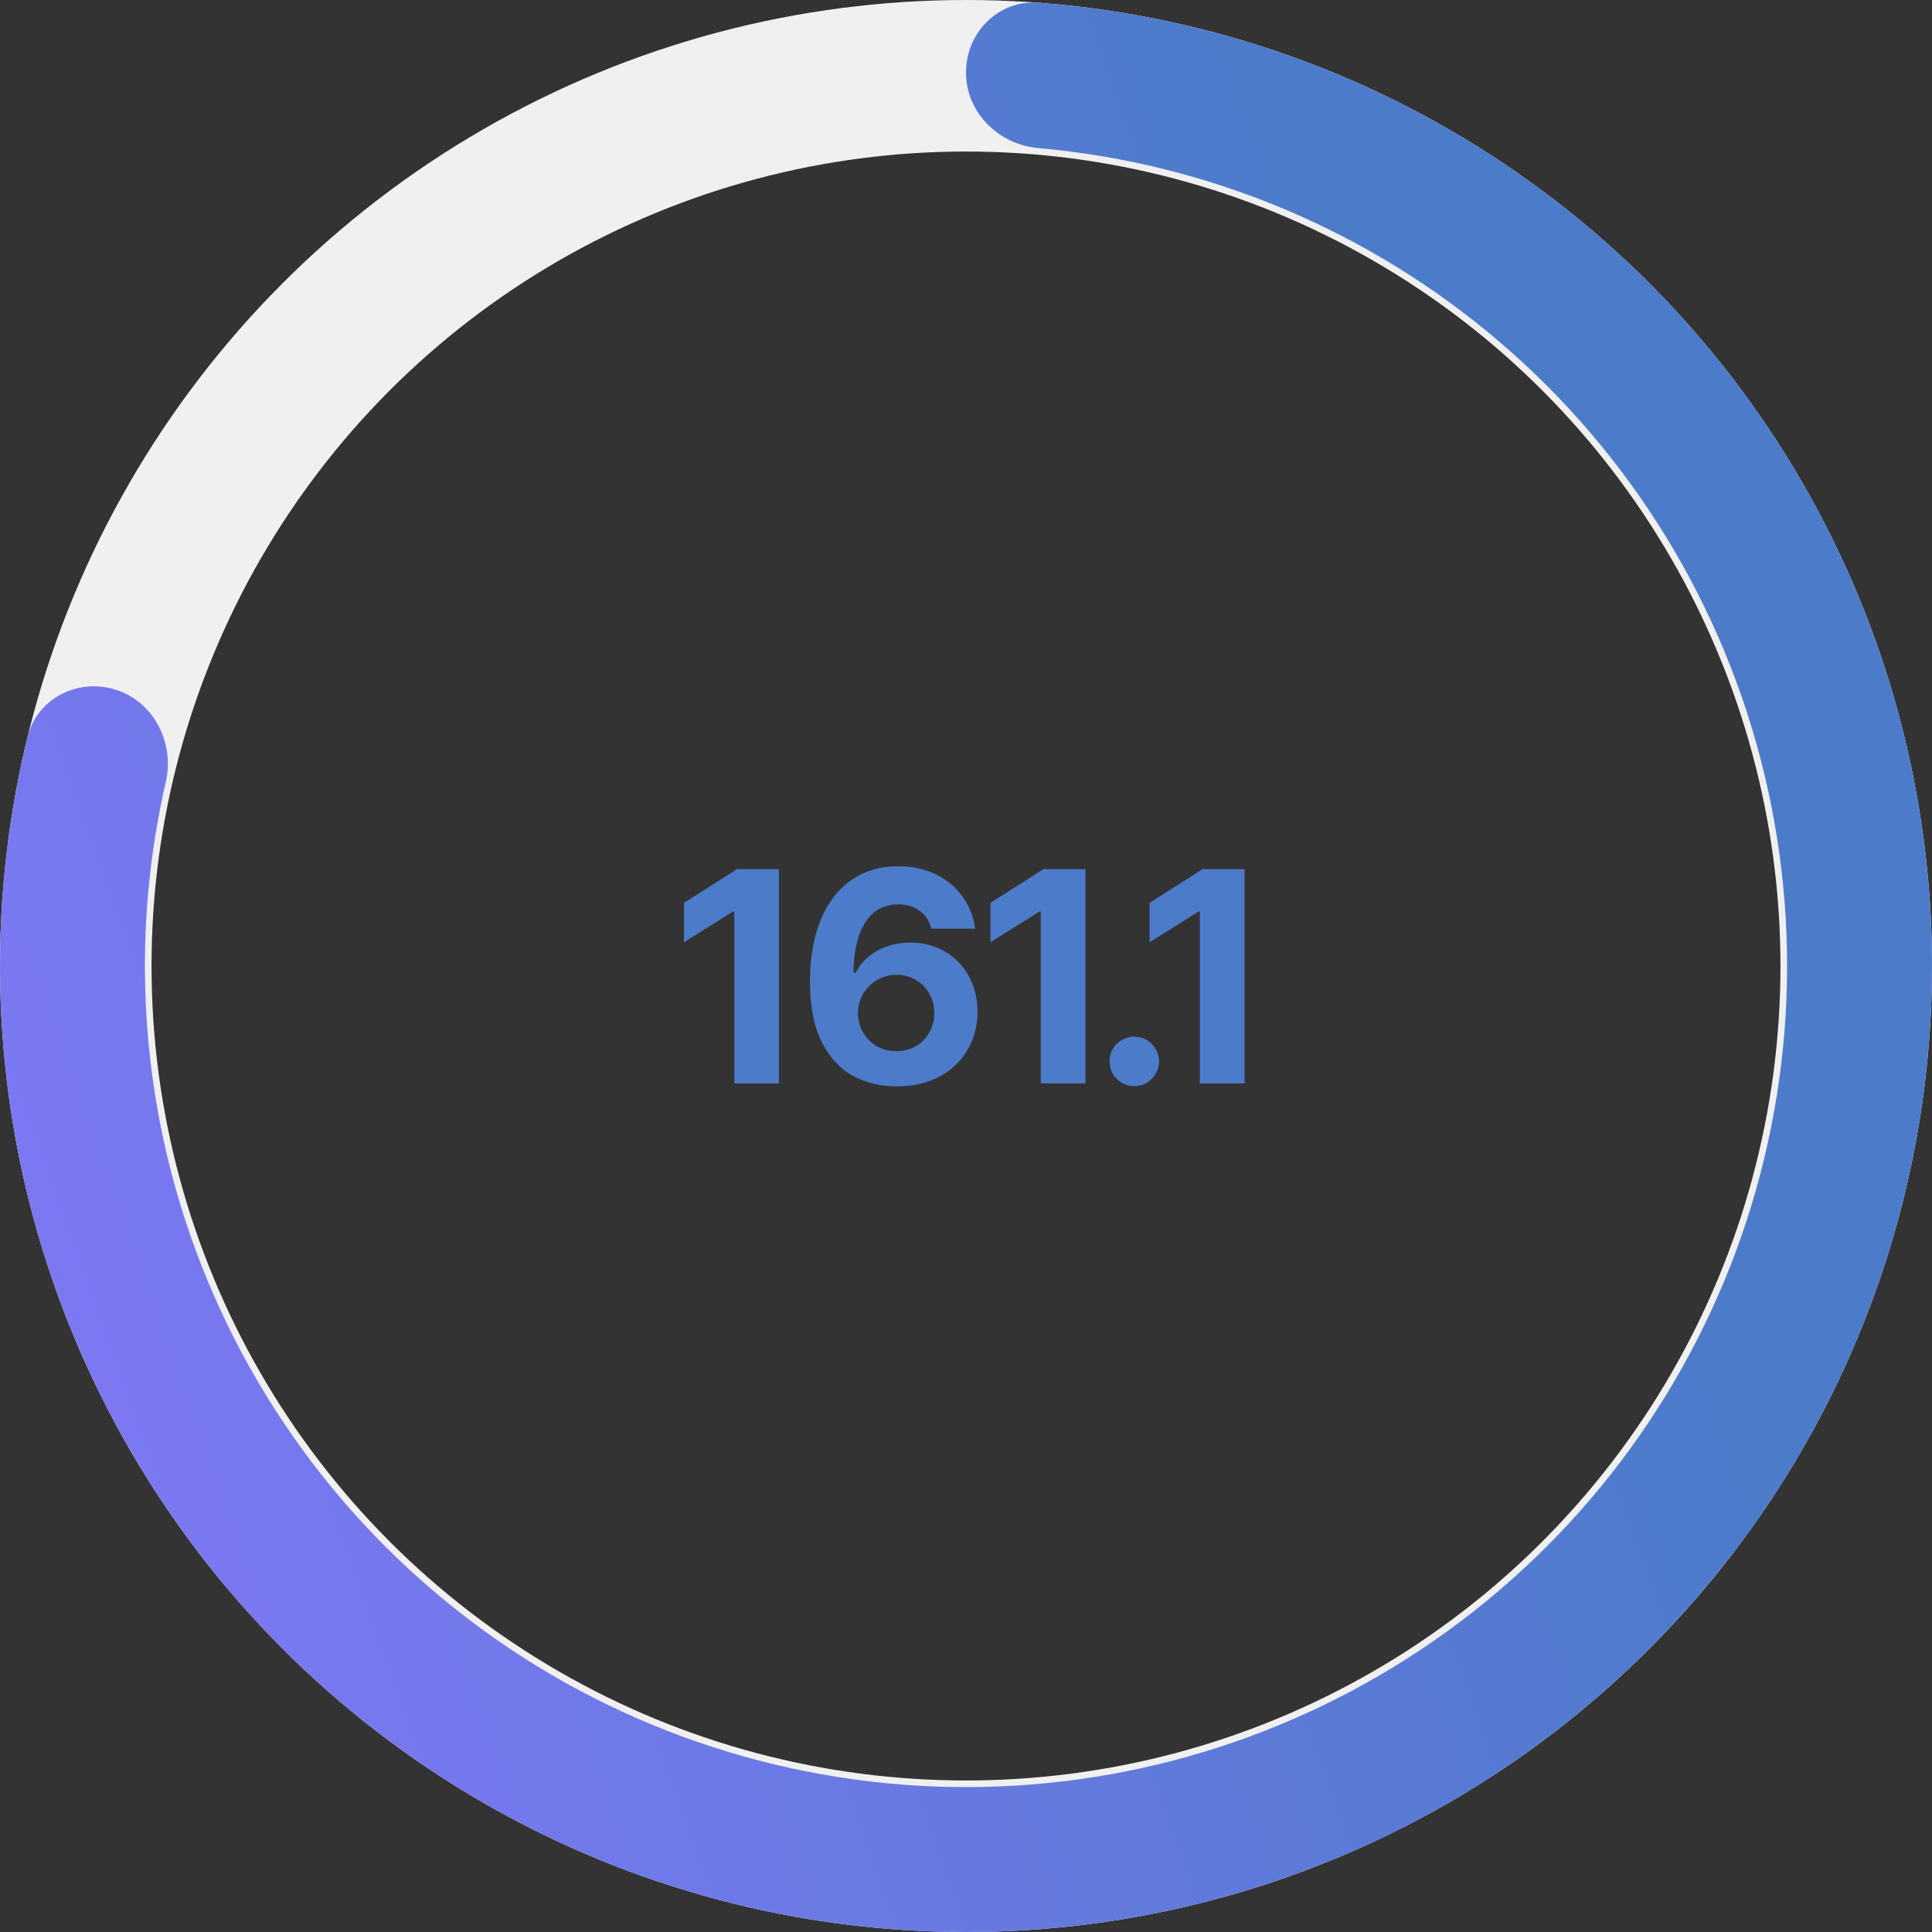
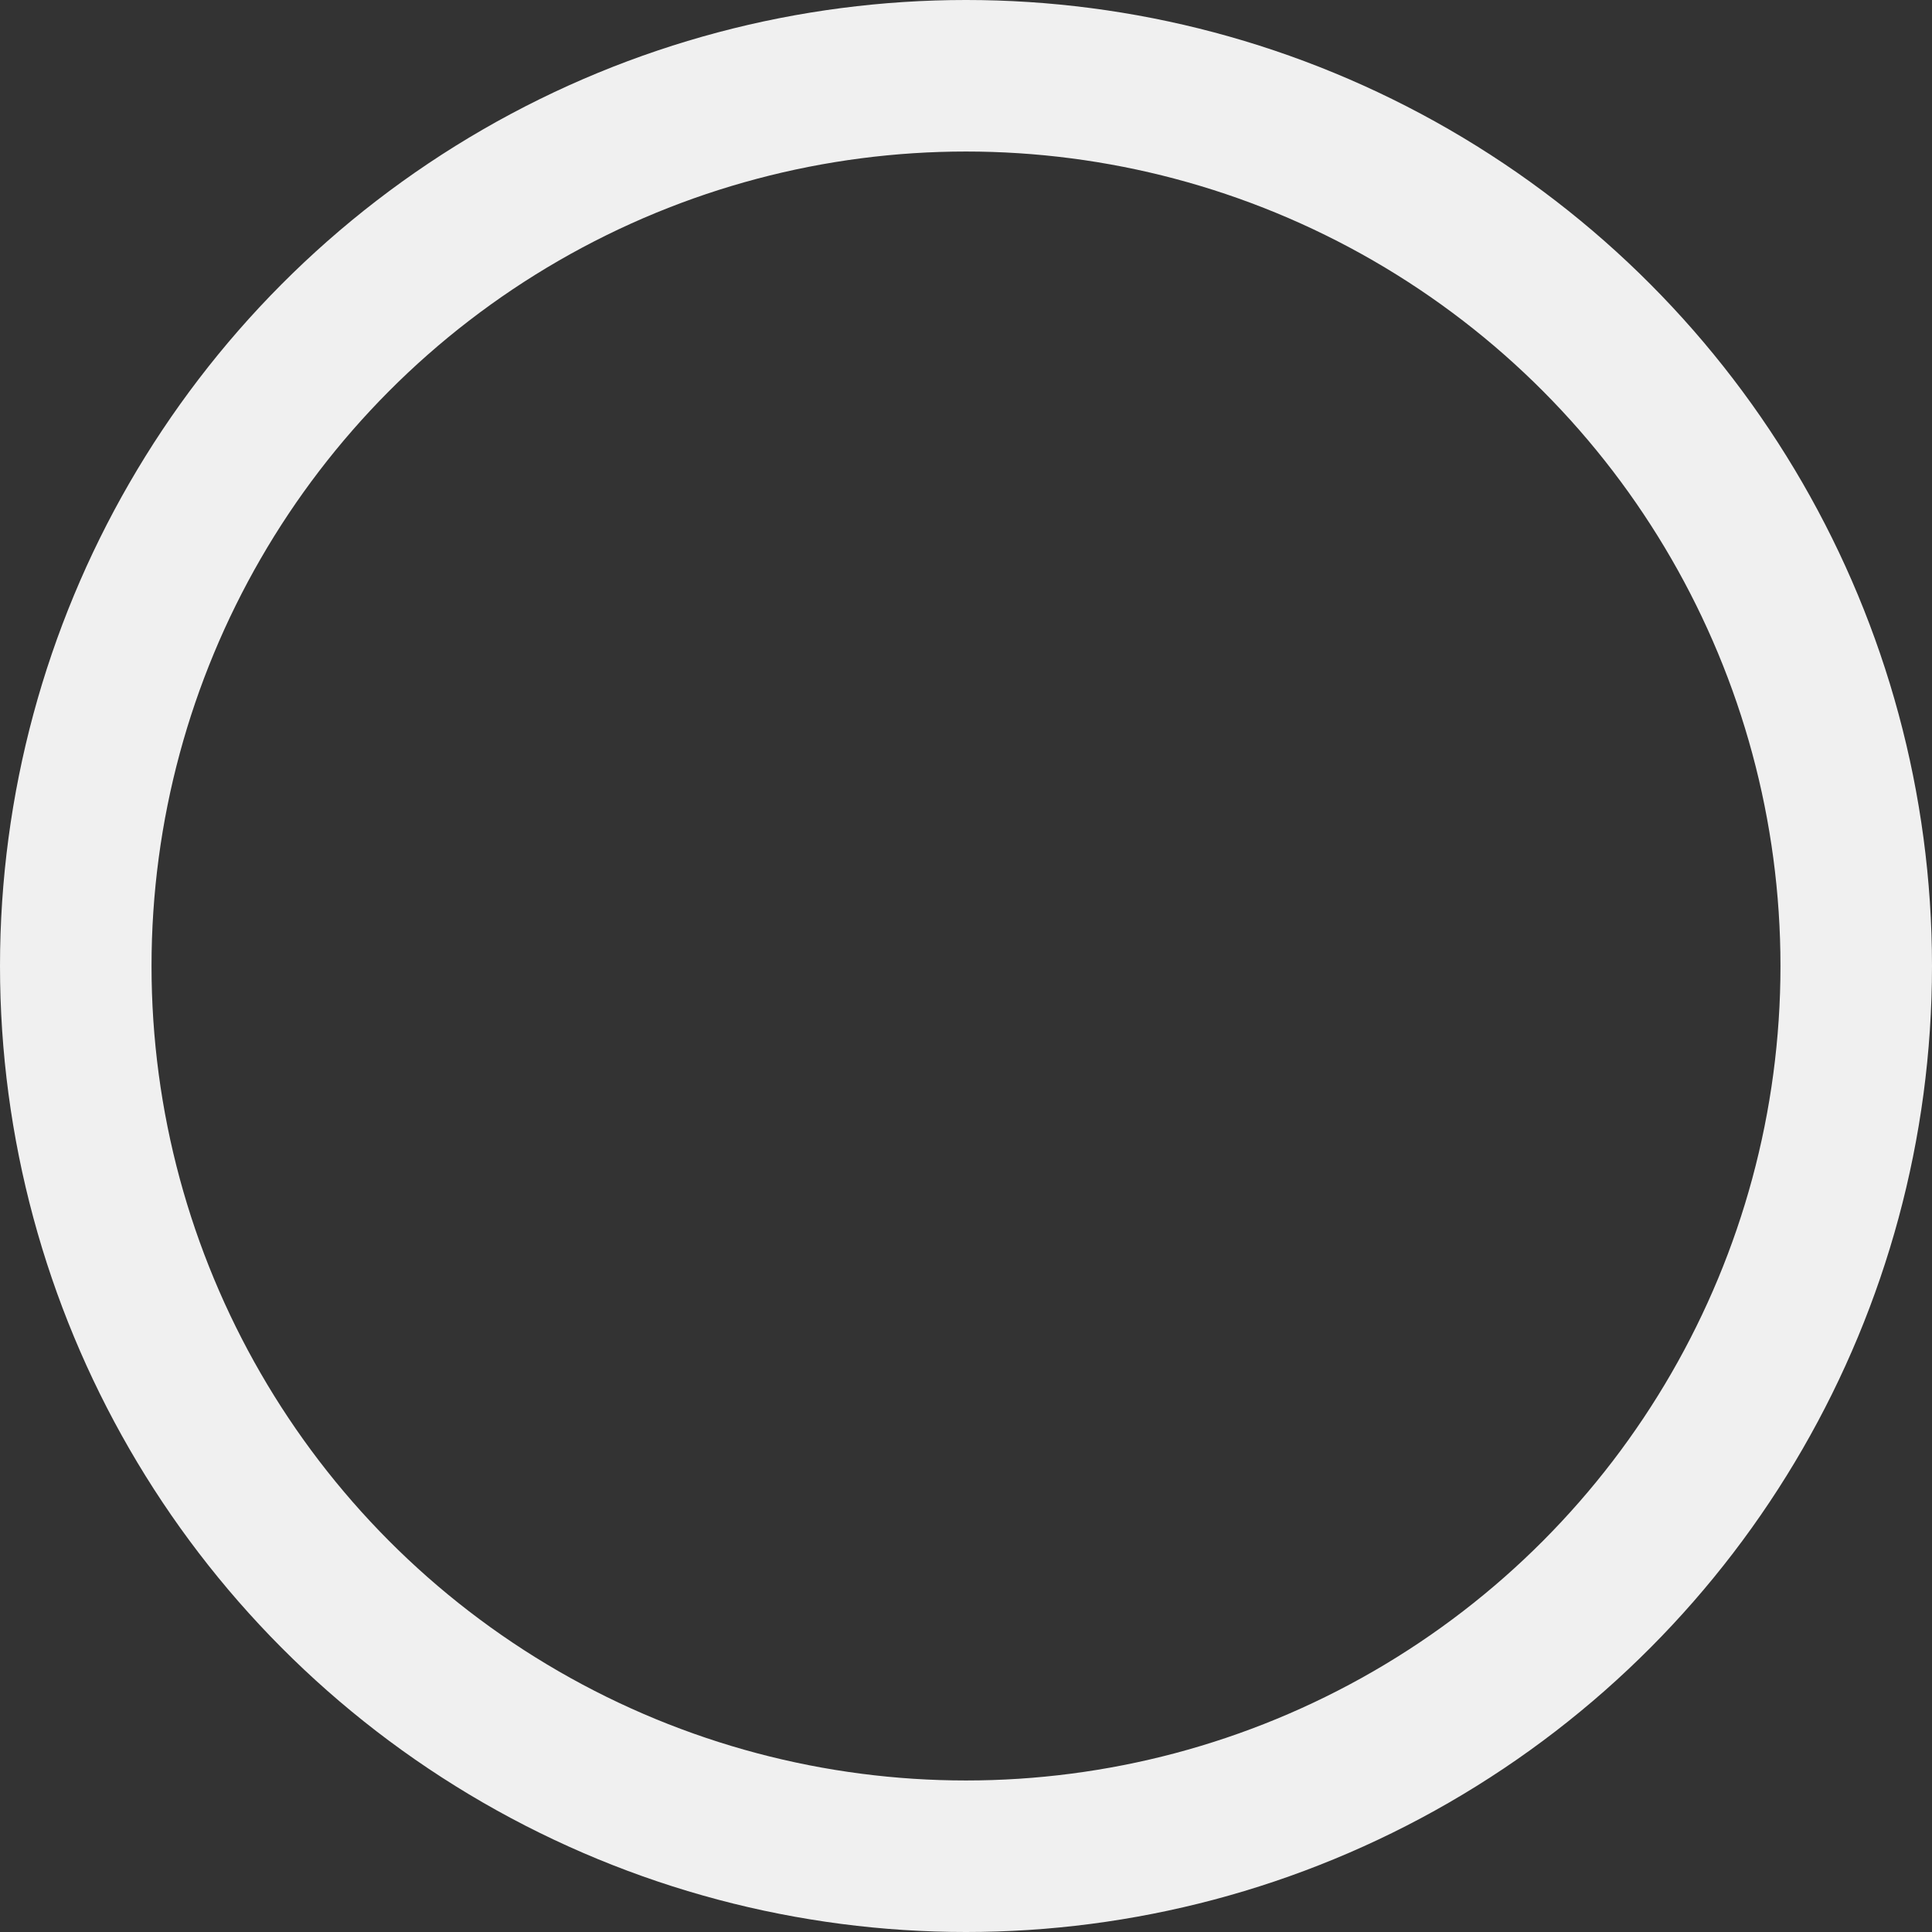
<svg xmlns="http://www.w3.org/2000/svg" width="255" height="255" viewBox="0 0 255 255" fill="none">
  <rect x="0" y="0" width="255" height="255" fill="#333333" stroke="none" />
  <circle cx="127.5" cy="127.5" r="117.5" stroke="#F0F0F0" stroke-width="20" />
-   <path d="M127.5 9.562C127.5 4.281 131.788 -0.037 137.054 0.358C160.591 2.127 183.246 10.403 202.443 24.35C224.226 40.177 240.439 62.493 248.76 88.1C257.08 113.708 257.08 141.292 248.76 166.9C240.439 192.507 224.226 214.823 202.443 230.65C180.66 246.476 154.425 255 127.5 255C100.575 255 74.34 246.476 52.557 230.65C30.774 214.823 14.561 192.507 6.24 166.9C-1.092 144.332 -1.963 120.229 3.629 97.297C4.88 92.166 10.312 89.423 15.335 91.055C20.358 92.687 23.062 98.077 21.879 103.224C17.495 122.296 18.345 142.265 24.429 160.99C31.502 182.756 45.283 201.725 63.799 215.177C82.314 228.63 104.613 235.875 127.5 235.875C150.387 235.875 172.686 228.63 191.201 215.177C209.717 201.725 223.498 182.756 230.571 160.99C237.643 139.223 237.643 115.777 230.571 94.01C223.498 72.244 209.717 53.275 191.201 39.823C175.273 28.25 156.544 21.271 137.051 19.547C131.79 19.081 127.5 14.844 127.5 9.562Z" fill="url(#paint0_linear_547_65736)" />
-   <path d="M102.812 143H96.914V120.305H96.758L90.273 124.367V119.172L97.266 114.719H102.812V143ZM118.352 143.391C116.268 143.391 114.367 142.941 112.648 142.043C110.943 141.132 109.556 139.647 108.488 137.59C107.434 135.533 106.906 132.863 106.906 129.582C106.906 126.444 107.375 123.729 108.312 121.438C109.263 119.133 110.611 117.375 112.355 116.164C114.113 114.94 116.177 114.328 118.547 114.328C120.396 114.328 122.056 114.686 123.527 115.402C124.999 116.118 126.177 117.108 127.062 118.371C127.961 119.621 128.508 121.021 128.703 122.57H122.922C122.688 121.581 122.18 120.799 121.398 120.227C120.63 119.654 119.68 119.367 118.547 119.367C116.659 119.367 115.207 120.168 114.191 121.77C113.189 123.358 112.674 125.565 112.648 128.391H112.922C113.573 127.141 114.543 126.164 115.832 125.461C117.134 124.758 118.573 124.406 120.148 124.406C121.828 124.406 123.345 124.797 124.699 125.578C126.053 126.359 127.108 127.447 127.863 128.84C128.632 130.233 129.016 131.802 129.016 133.547C129.016 135.435 128.566 137.128 127.668 138.625C126.783 140.122 125.533 141.294 123.918 142.141C122.303 142.974 120.448 143.391 118.352 143.391ZM113.234 133.703C113.247 134.628 113.469 135.474 113.898 136.242C114.341 137.01 114.947 137.622 115.715 138.078C116.483 138.521 117.336 138.742 118.273 138.742C119.224 138.742 120.083 138.527 120.852 138.098C121.62 137.655 122.219 137.049 122.648 136.281C123.091 135.5 123.312 134.641 123.312 133.703C123.312 132.766 123.098 131.919 122.668 131.164C122.238 130.396 121.646 129.79 120.891 129.348C120.135 128.892 119.289 128.664 118.352 128.664C117.401 128.664 116.535 128.892 115.754 129.348C114.986 129.803 114.374 130.415 113.918 131.184C113.475 131.952 113.247 132.792 113.234 133.703ZM143.266 143H137.367V120.305H137.211L130.727 124.367V119.172L137.719 114.719H143.266V143ZM149.742 143.352C149.143 143.352 148.59 143.208 148.082 142.922C147.574 142.622 147.171 142.225 146.871 141.73C146.585 141.223 146.448 140.669 146.461 140.07C146.448 139.484 146.585 138.944 146.871 138.449C147.171 137.941 147.574 137.544 148.082 137.258C148.59 136.971 149.143 136.828 149.742 136.828C150.315 136.828 150.849 136.971 151.344 137.258C151.839 137.544 152.236 137.941 152.535 138.449C152.835 138.944 152.984 139.484 152.984 140.07C152.984 140.669 152.835 141.223 152.535 141.73C152.236 142.225 151.839 142.622 151.344 142.922C150.849 143.208 150.315 143.352 149.742 143.352ZM164.266 143H158.367V120.305H158.211L151.727 124.367V119.172L158.719 114.719H164.266V143Z" fill="#4C7BCA" />
  <defs>
    <linearGradient id="paint0_linear_547_65736" x1="161.5" y1="-1.3303e-05" x2="-89" y2="90" gradientUnits="userSpaceOnUse">
      <stop stop-color="#4C7BCA" />
      <stop offset="1" stop-color="#8A77FF" />
    </linearGradient>
  </defs>
</svg>